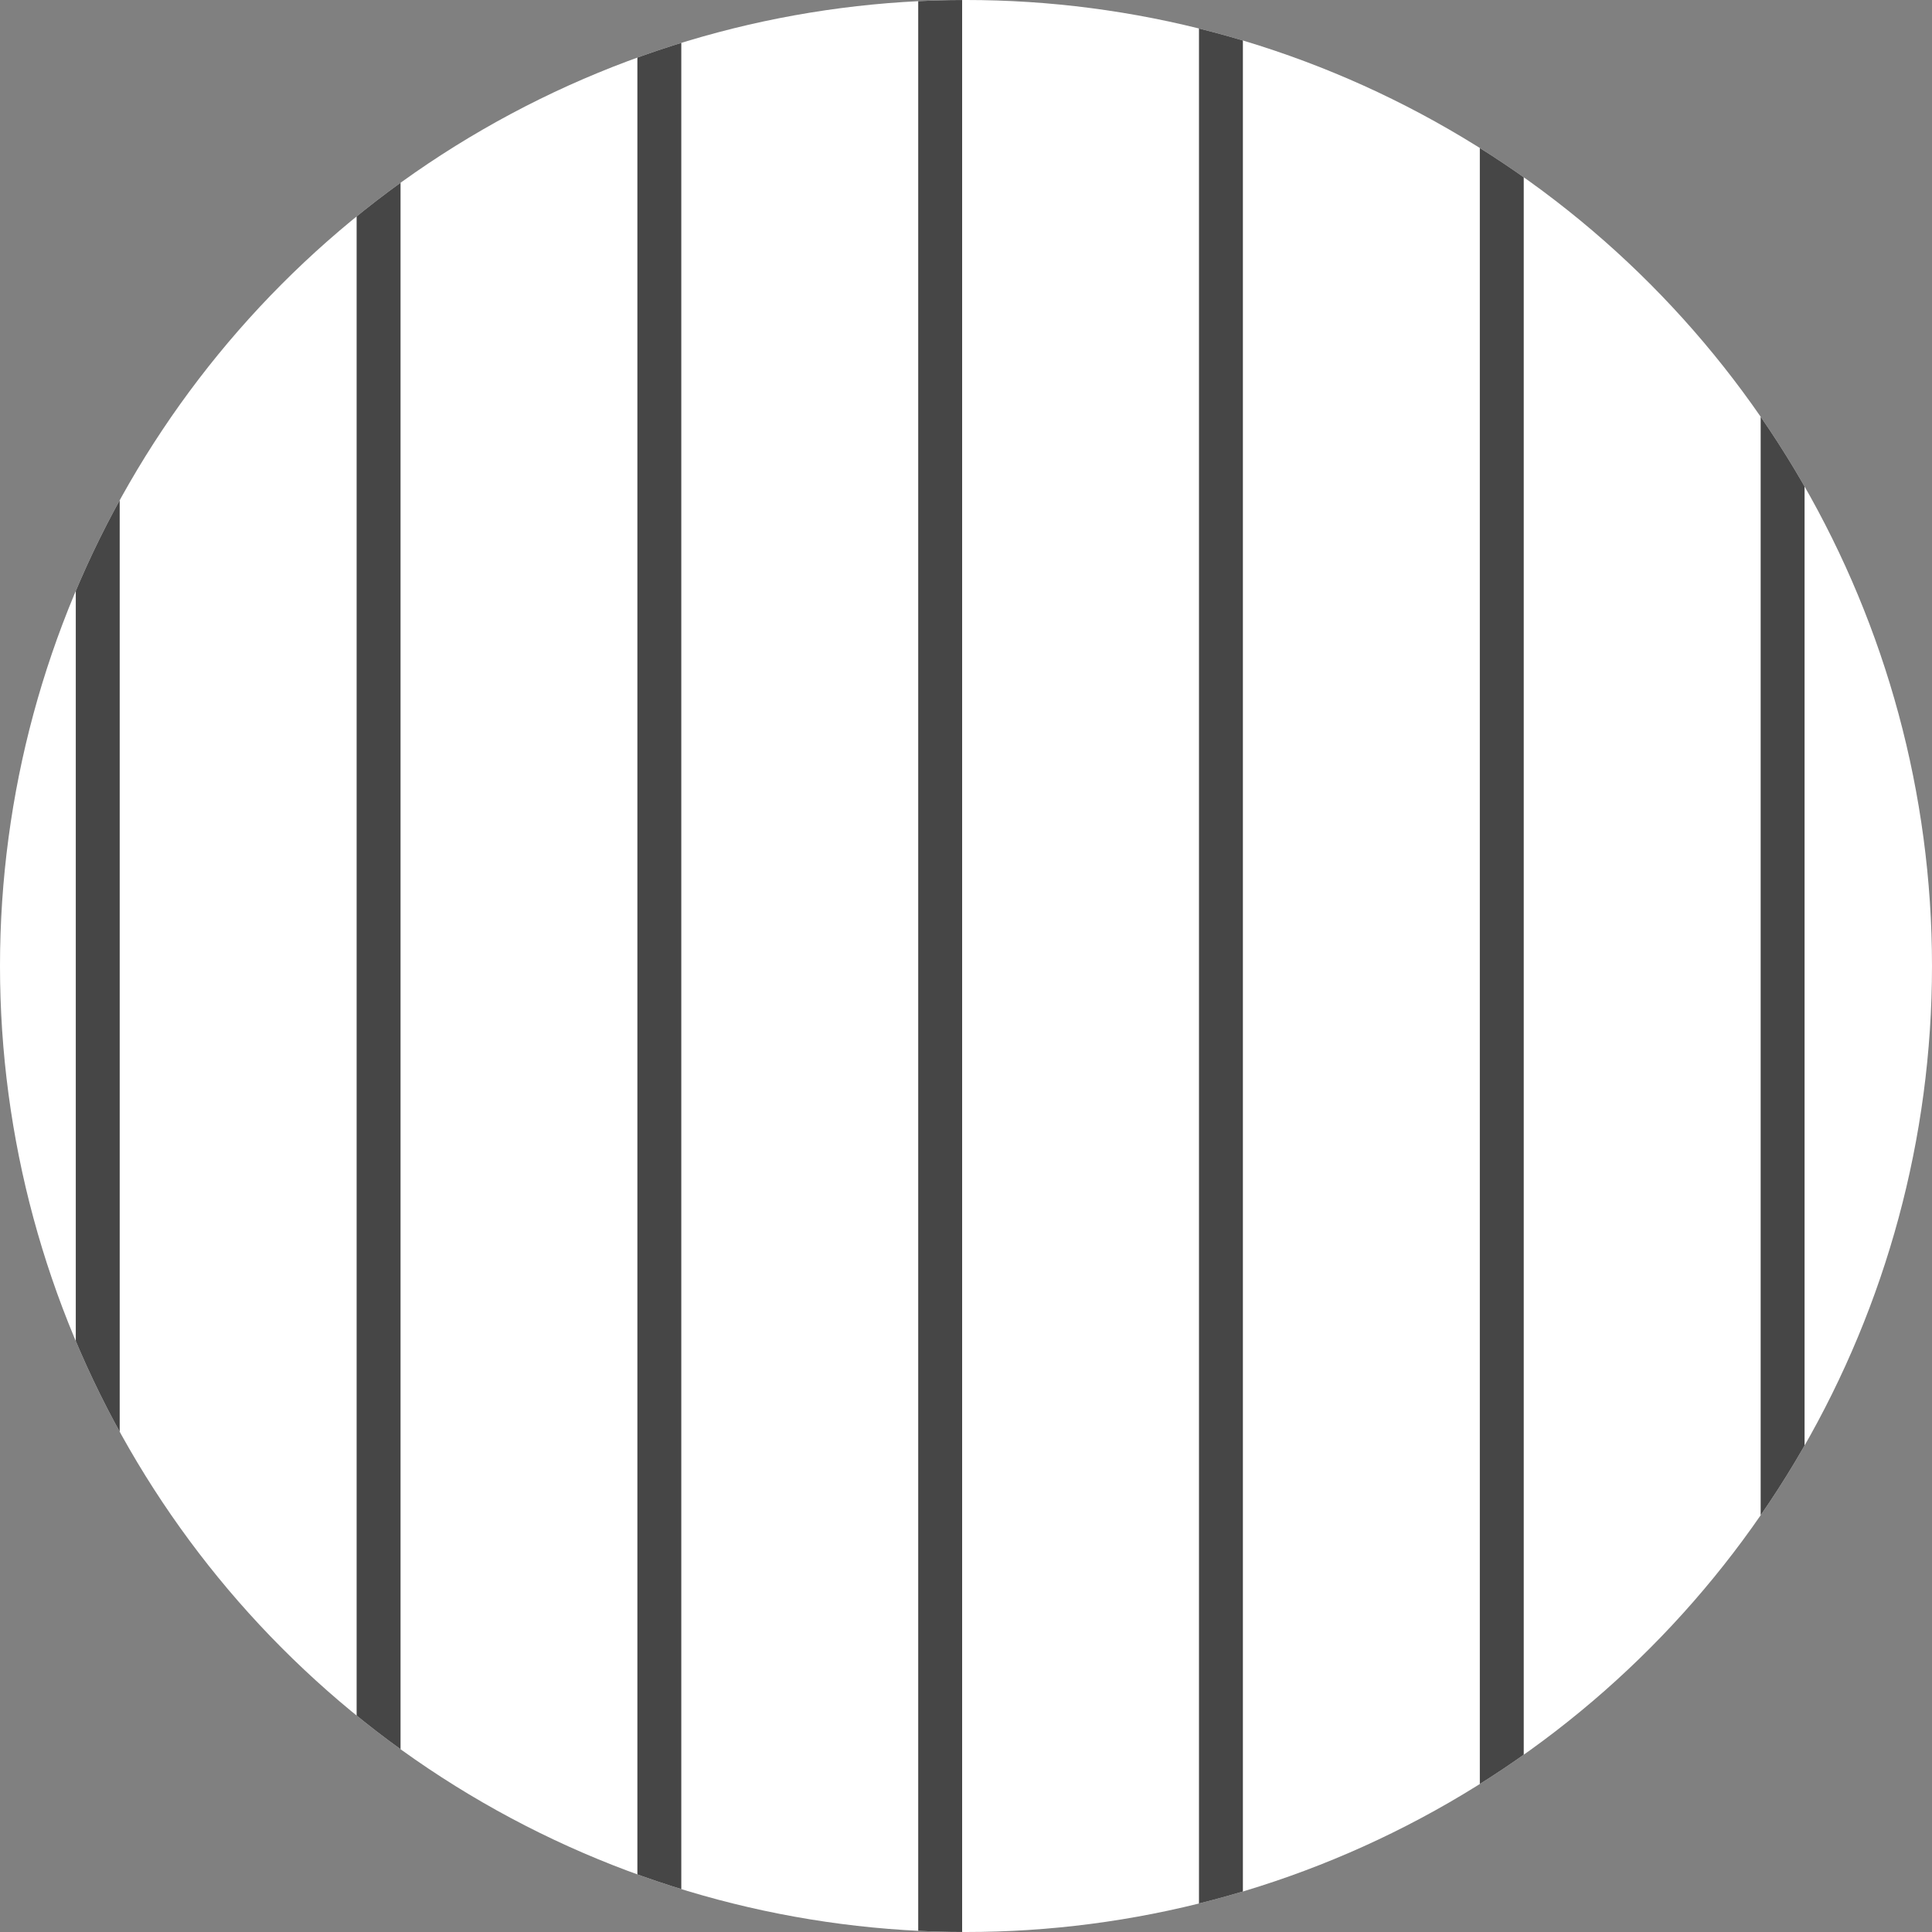
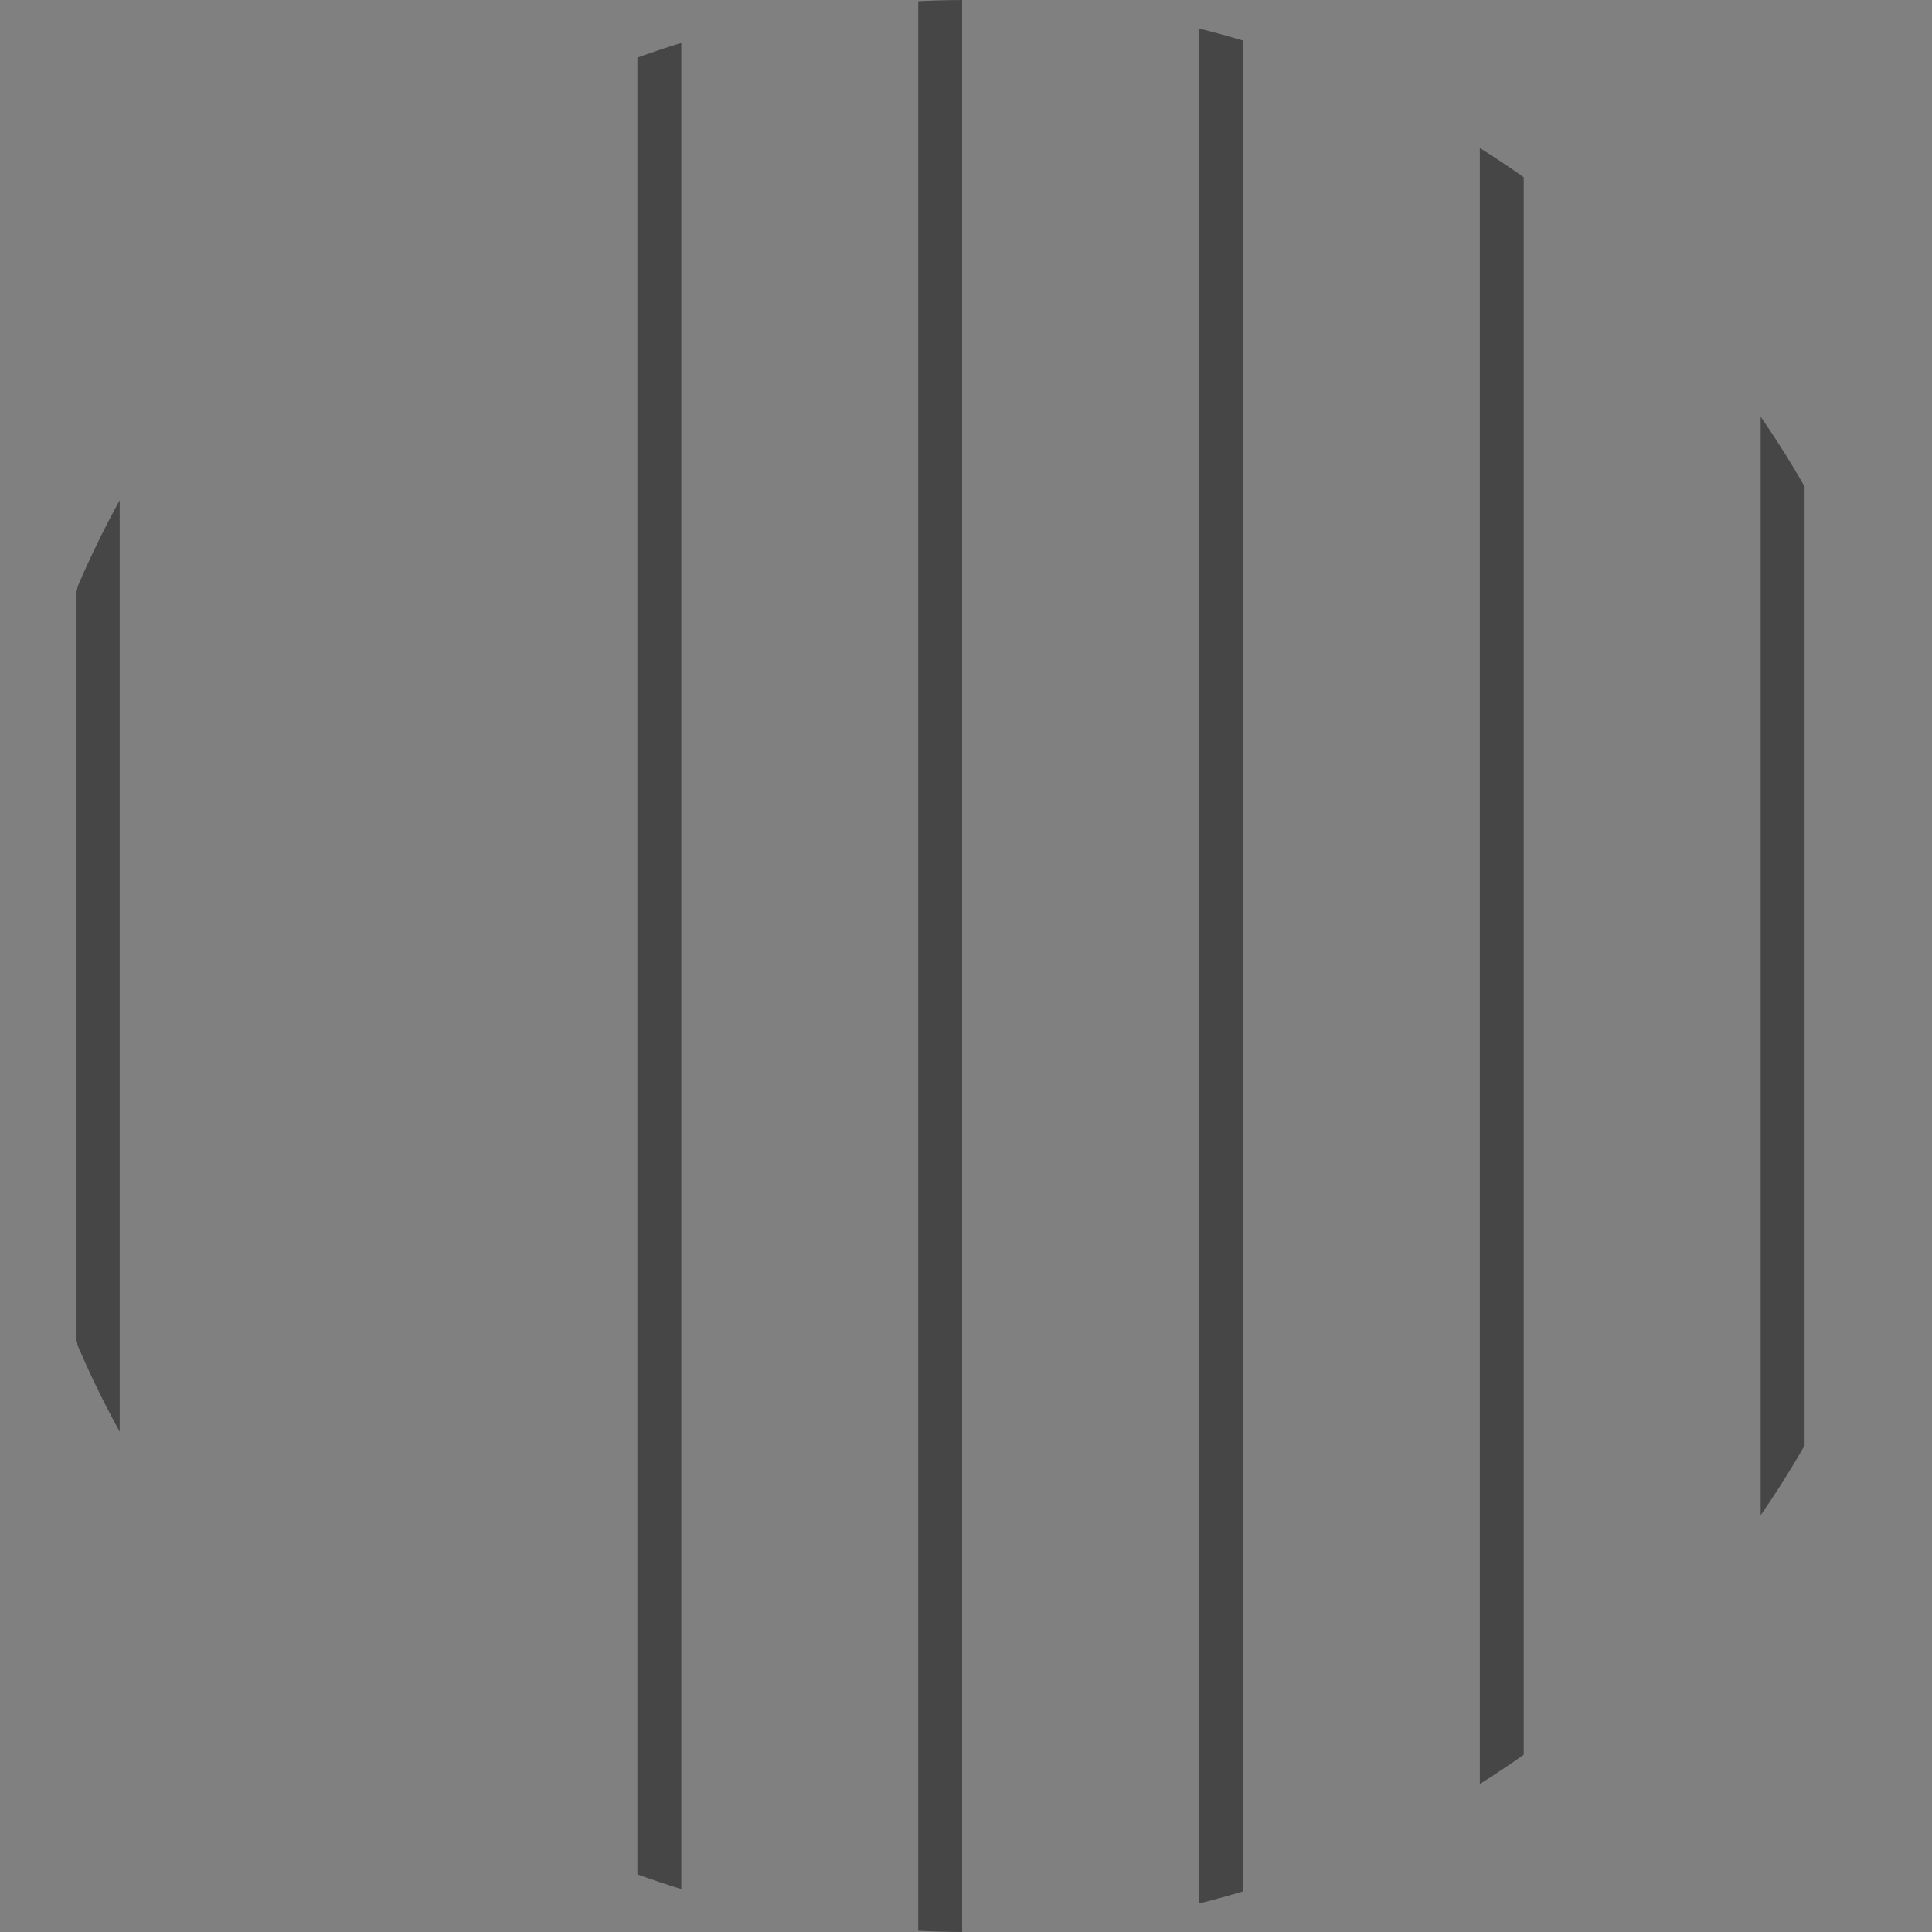
<svg xmlns="http://www.w3.org/2000/svg" width="22" height="22" viewBox="0 0 22 22">
  <rect x="0" y="0" width="22" height="22" fill="#808080" stroke="none" />
  <defs>
    <clipPath id="clip-path">
      <circle id="Ellipse_438" data-name="Ellipse 438" cx="11" cy="11" r="11" transform="translate(0.166 -0.256)" fill="none" />
    </clipPath>
  </defs>
  <g id="white-ribbed" transform="translate(-0.166 0.256)">
-     <circle id="Ellipse_437" data-name="Ellipse 437" cx="11" cy="11" r="11" transform="translate(0.166 -0.256)" fill="#fff" />
    <g id="Mask_Group_667" data-name="Mask Group 667" transform="translate(0 0)" clip-path="url(#clip-path)">
      <g id="Group_9477" data-name="Group 9477" transform="translate(1.279 -0.48)">
        <line id="Line_340" data-name="Line 340" y2="23.342" fill="none" stroke="#464646" stroke-width="0.5" />
-         <line id="Line_341" data-name="Line 341" y2="23.342" transform="translate(3.198)" fill="none" stroke="#464646" stroke-width="0.5" />
        <line id="Line_342" data-name="Line 342" y2="23.342" transform="translate(6.395)" fill="none" stroke="#464646" stroke-width="0.5" />
        <line id="Line_343" data-name="Line 343" y2="23.342" transform="translate(9.593)" fill="none" stroke="#464646" stroke-width="0.5" />
        <line id="Line_344" data-name="Line 344" y2="23.342" transform="translate(12.79)" fill="none" stroke="#464646" stroke-width="0.5" />
        <line id="Line_345" data-name="Line 345" y2="23.342" transform="translate(15.988)" fill="none" stroke="#464646" stroke-width="0.5" />
        <line id="Line_346" data-name="Line 346" y2="23.342" transform="translate(19.186)" fill="none" stroke="#464646" stroke-width="0.5" />
      </g>
    </g>
  </g>
</svg>